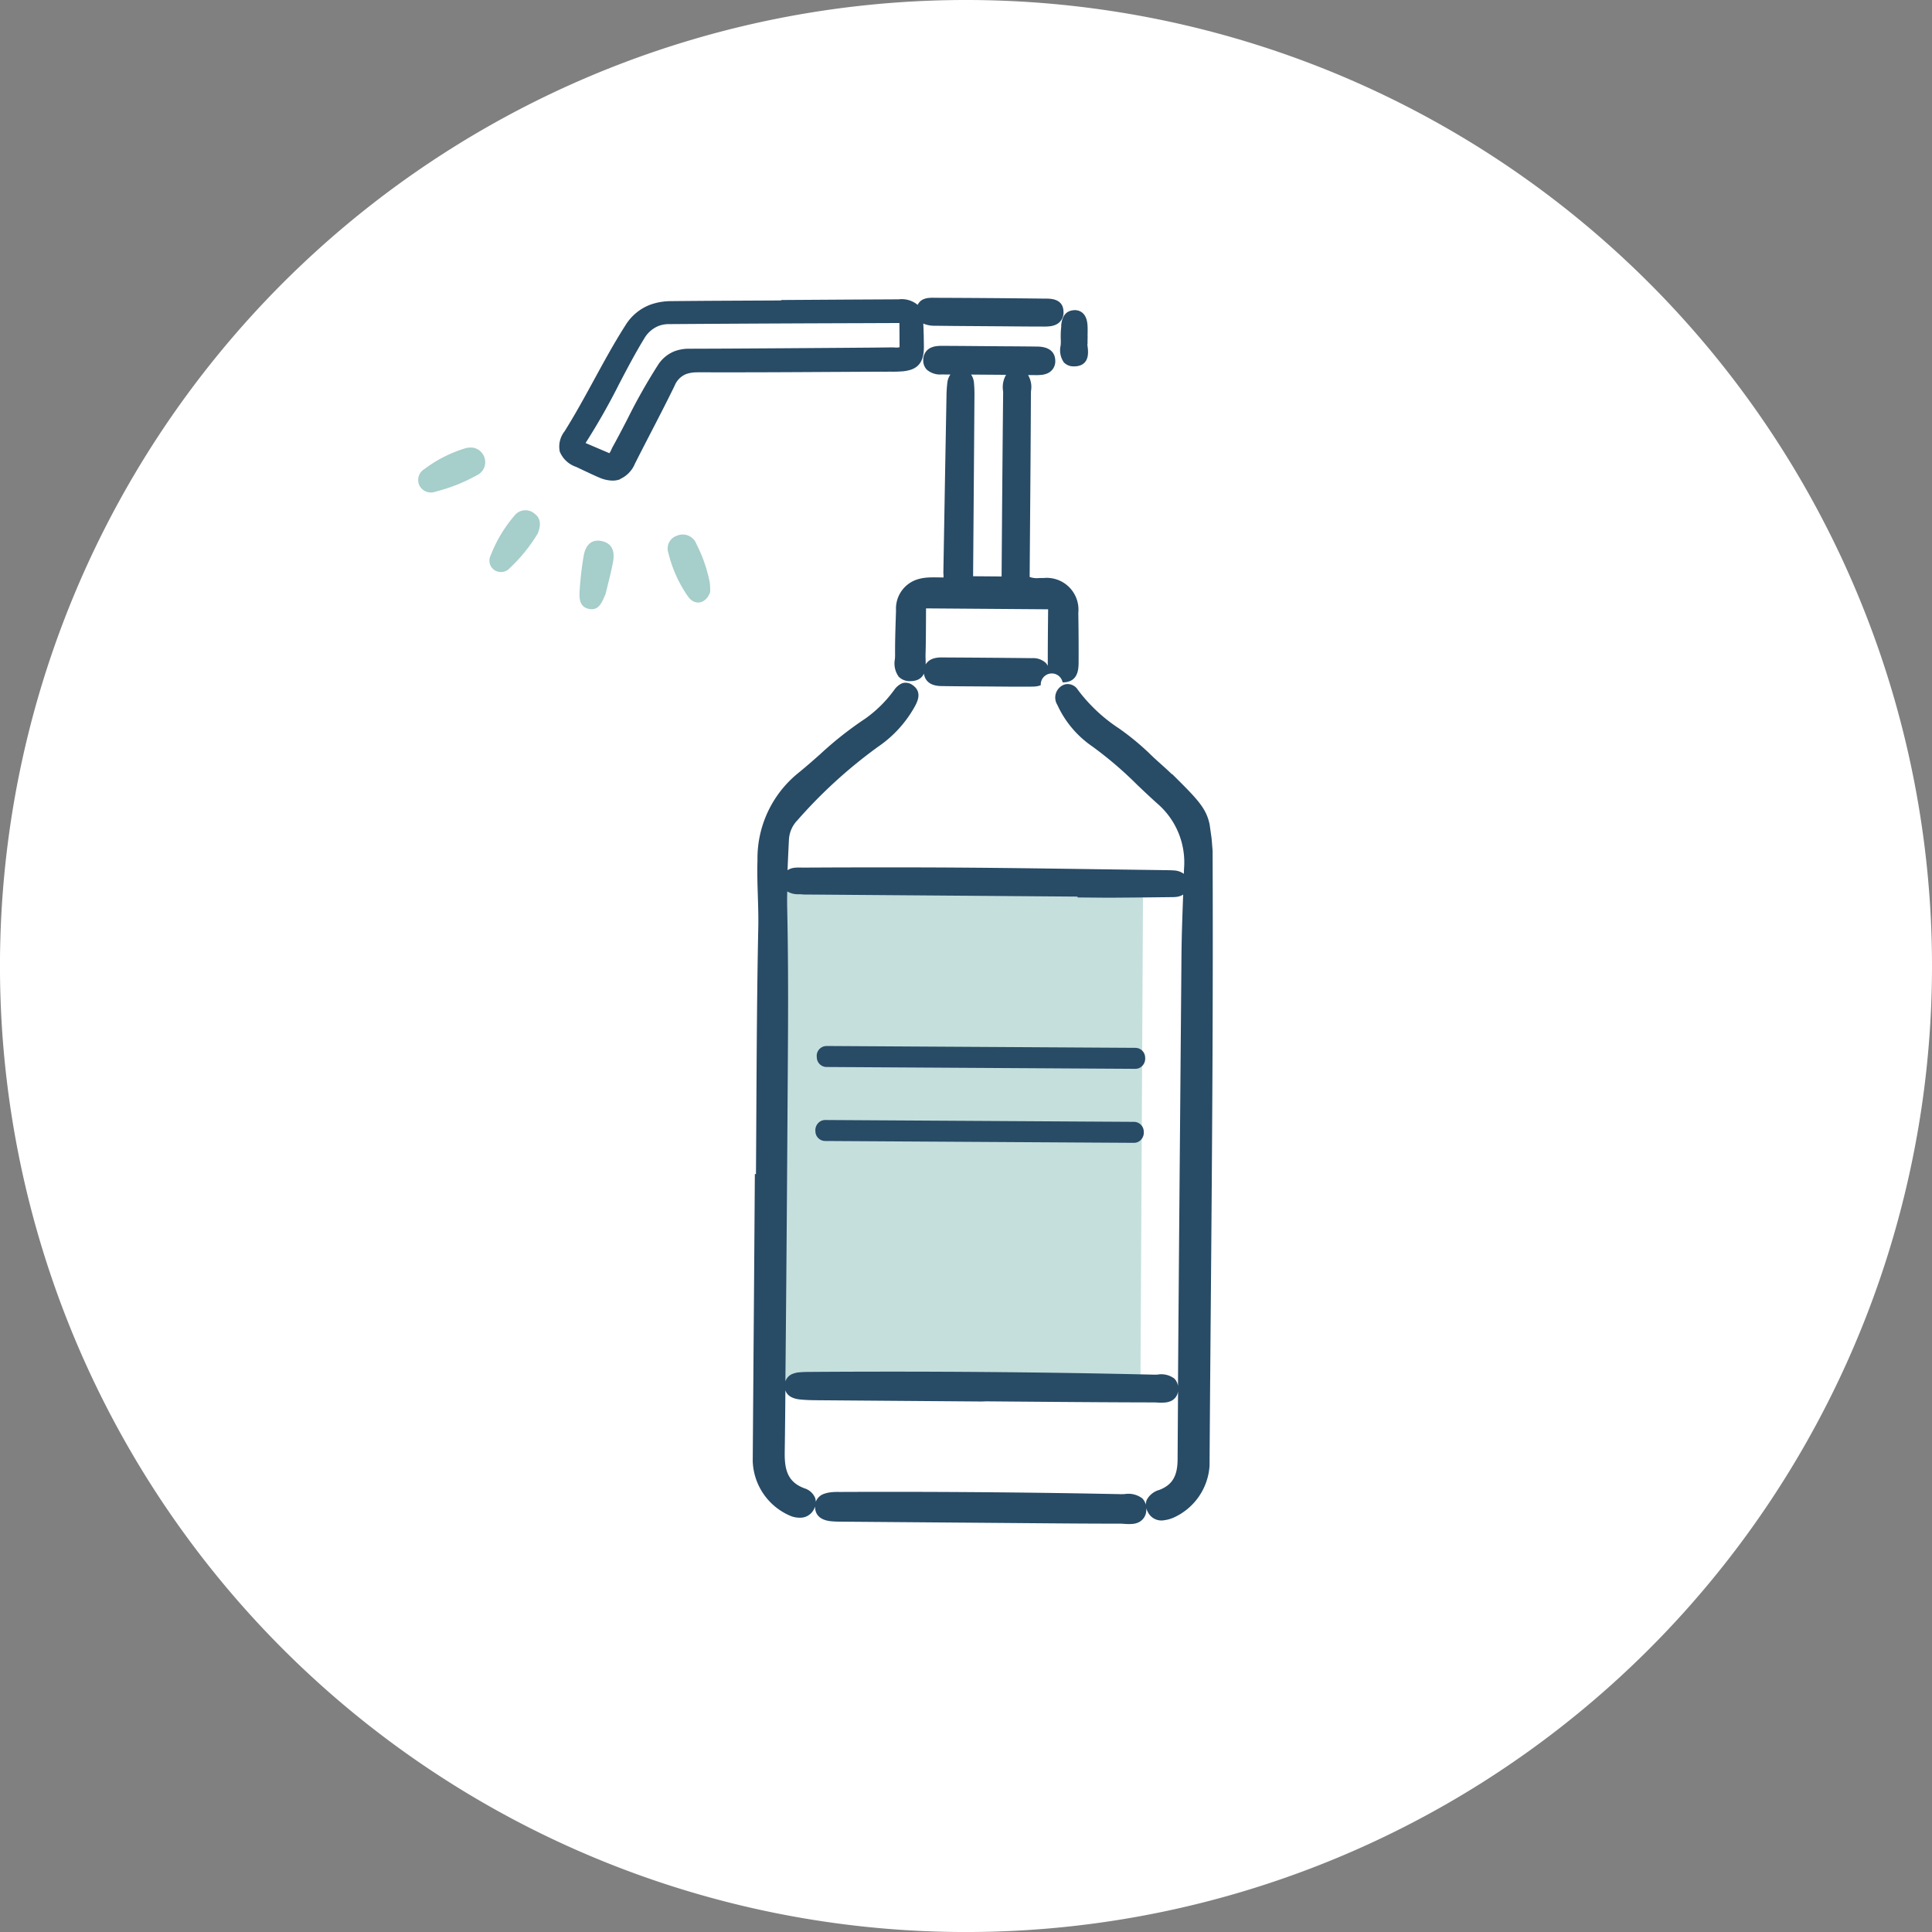
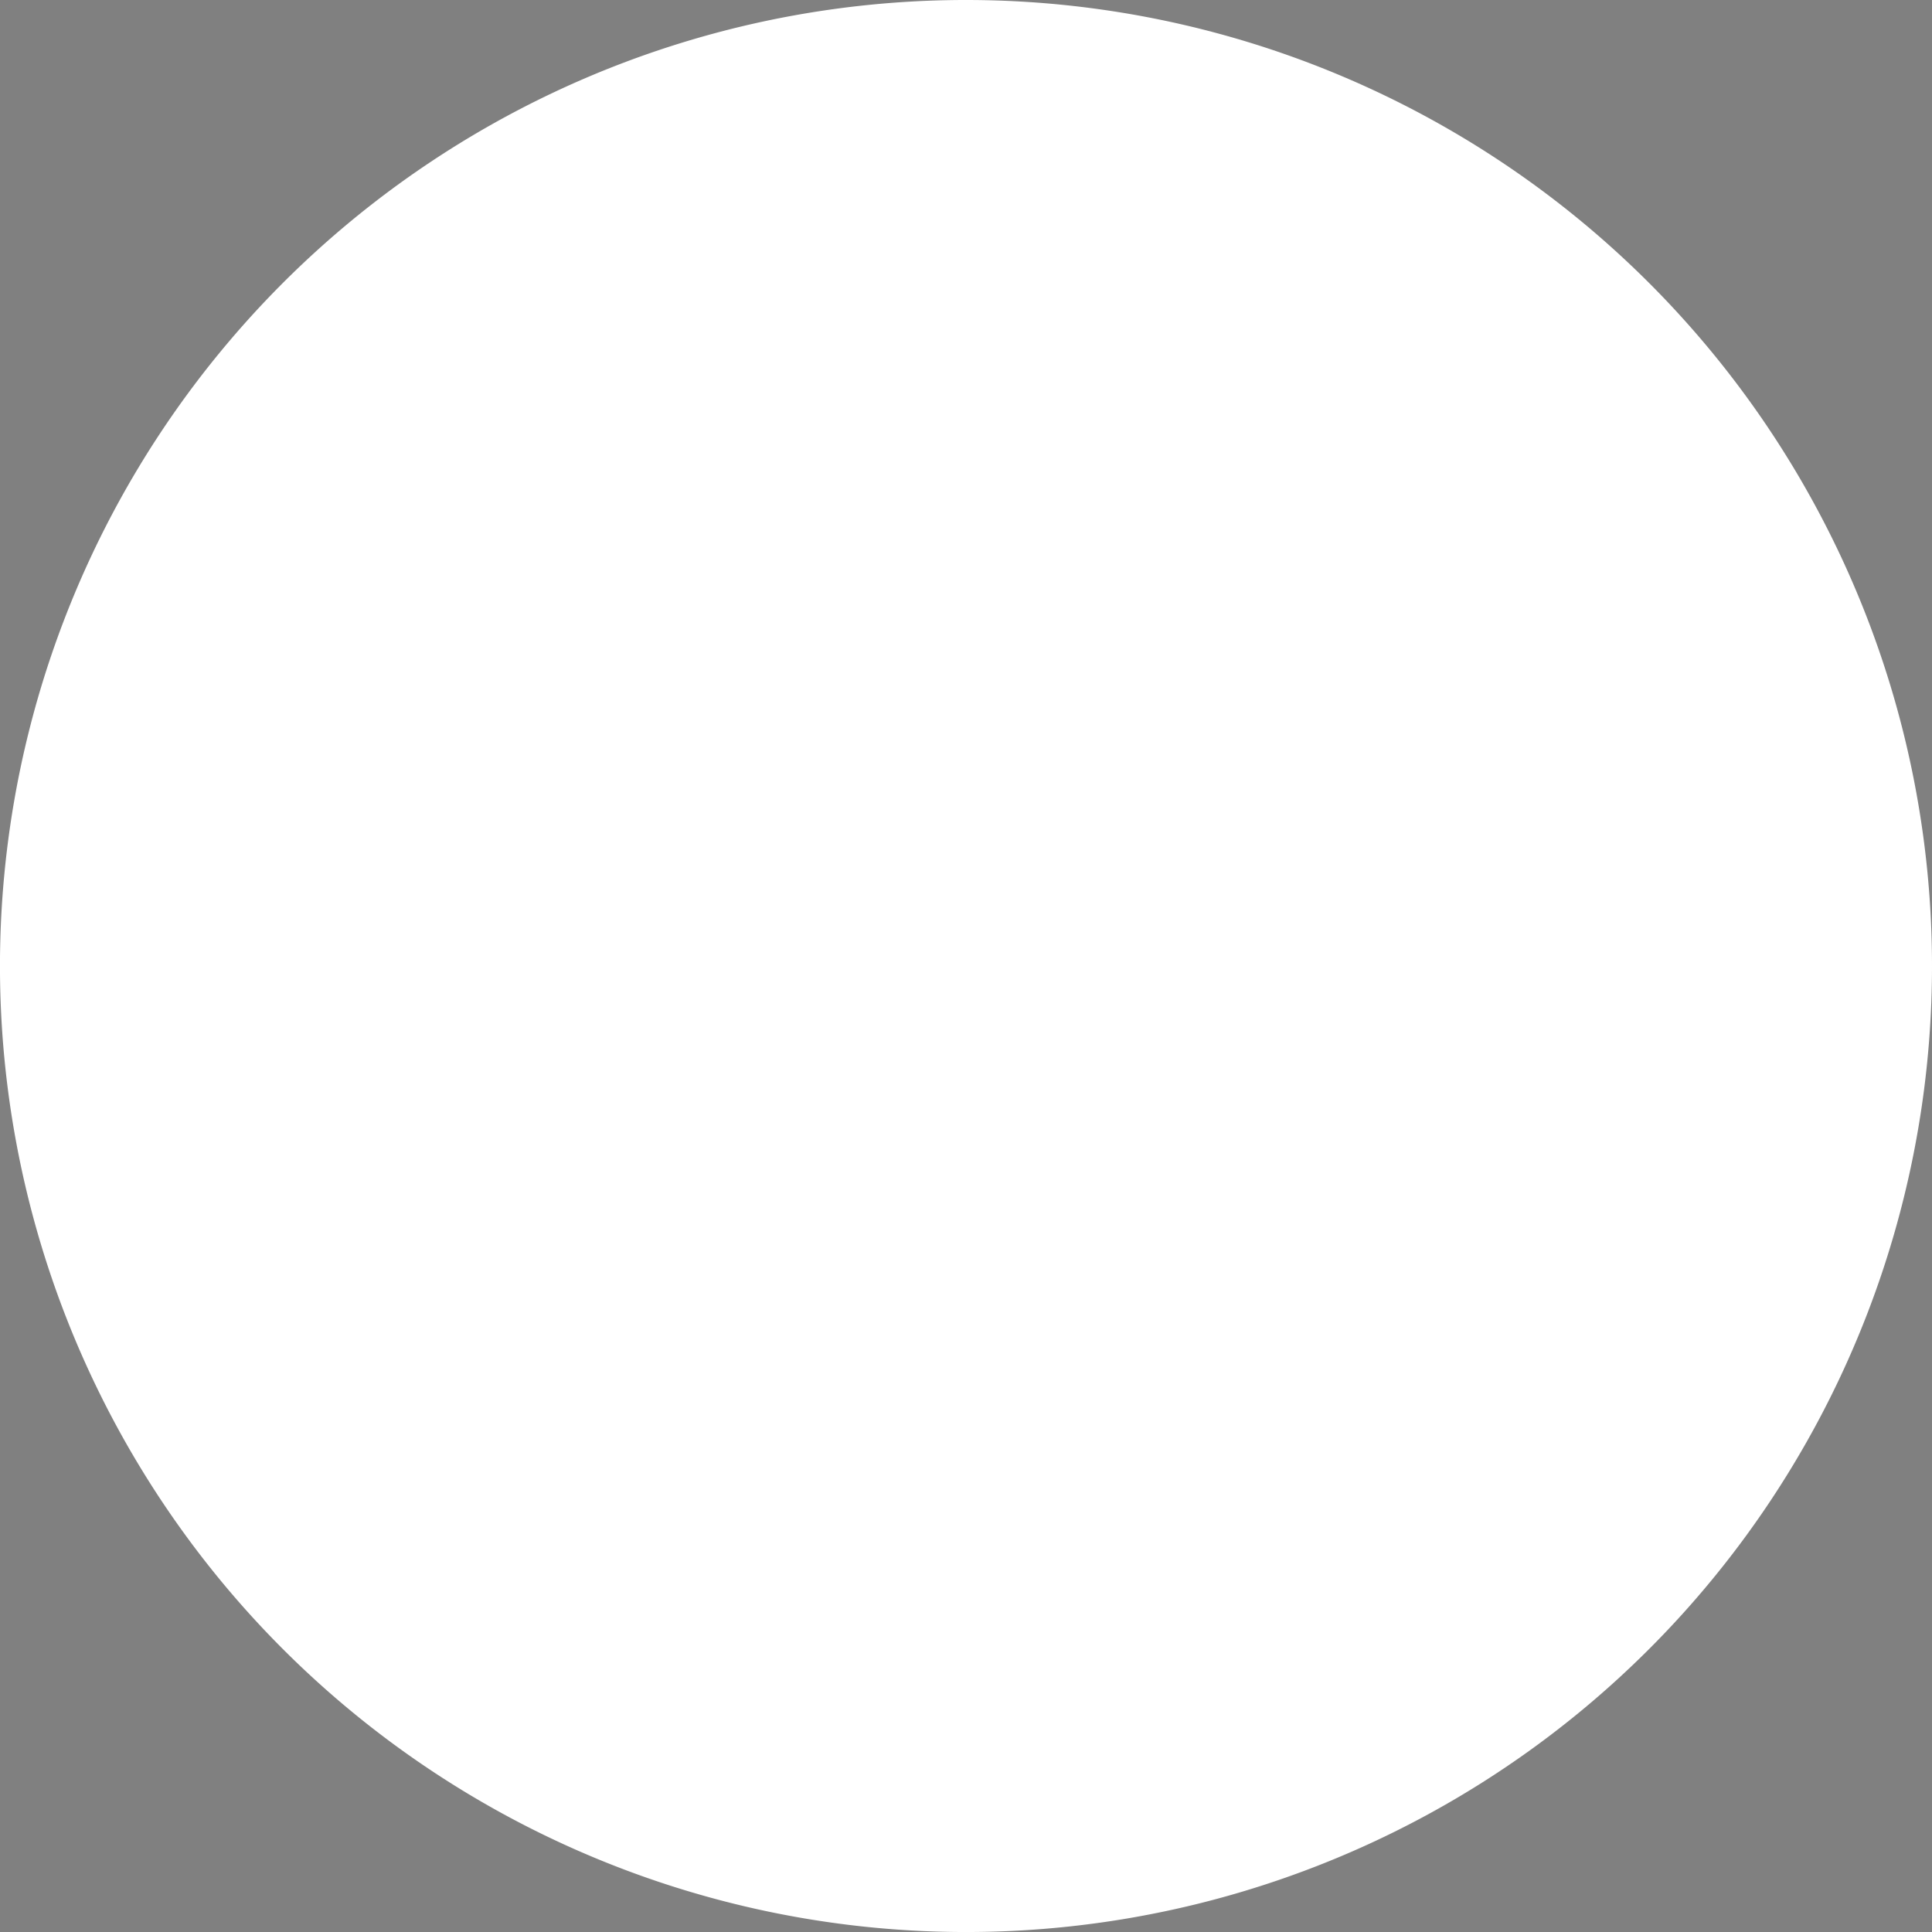
<svg xmlns="http://www.w3.org/2000/svg" id="ill_c02" width="80.733" height="80.733" viewBox="0 0 80.733 80.733">
  <rect x="0" y="0" width="80.733" height="80.733" fill="#808080" stroke="none" />
  <defs>
    <clipPath id="clip-path">
-       <rect id="長方形_561" data-name="長方形 561" width="30.758" height="53.348" fill="none" />
-     </clipPath>
+       </clipPath>
  </defs>
  <g id="グループ_1658" data-name="グループ 1658">
    <path id="パス_6144" data-name="パス 6144" d="M80.733,40.367A40.367,40.367,0,1,1,40.367,0,40.367,40.367,0,0,1,80.733,40.367" fill="#fff" />
    <g id="グループ_1687" data-name="グループ 1687" transform="translate(16.635 14.161) rotate(-8)">
      <g id="グループ_1686" data-name="グループ 1686" clip-path="url(#clip-path)">
        <path id="パス_6472" data-name="パス 6472" d="M36.73,7.878l1.921,1.19s2.515-3.608,3.138-3.807,5.673.723,6.156.694,5.311.716,5.311.716l-1.213,9.515s-1.455-.262-1.952.1-.758,3.661-.879,3.9-2.7,1.911-3.842,2.736A8.887,8.887,0,0,0,43.137,24.8,3.773,3.773,0,0,0,42.674,26c-.1.543-2.273,15.55-2.273,15.55l-1.509,9.958s-.362.443.382.986A11,11,0,0,0,42.312,53.5c.06,0,11.1,1.67,11.185,1.69a2.353,2.353,0,0,0,2.253-.241,3.947,3.947,0,0,0,1.287-2.7c.121-1.126,3.179-22.39,3.179-22.39a8.71,8.71,0,0,0,0-2.937c-.322-.7-4.213-5.19-4.285-5.713a8.293,8.293,0,0,1,.02-2.3c.141-1,.483-1.4.1-1.8a3.693,3.693,0,0,0-1.609-.563l1.408-9.556,2.193.273L58.365,5.6l-1.609-.543L41.065,3.07a3.088,3.088,0,0,0-1.247.684c-.342.422-3.088,4.124-3.088,4.124" transform="translate(-30.209 -2.525)" fill="#fff" />
        <path id="パス_6473" data-name="パス 6473" d="M56.157,138.084l15.238,2.837-3,20.565L53.26,158.933Z" transform="translate(-43.805 -113.57)" fill="#c5dfdd" />
        <path id="パス_6474" data-name="パス 6474" d="M.677,29.264a.542.542,0,0,1-.645-.34.53.53,0,0,1,.3-.656,5.484,5.484,0,0,1,1.854-.628.94.94,0,0,1,.3.031.617.617,0,0,1,.407.542.6.6,0,0,1-.409.61,7.141,7.141,0,0,1-1.8.441" transform="translate(0 -22.728)" fill="#a6cecb" />
        <path id="パス_6475" data-name="パス 6475" d="M56.535,57.521a5.349,5.349,0,0,1-.567-1.934.561.561,0,0,1,.468-.666.607.607,0,0,1,.742.459,6.1,6.1,0,0,1,.329,1.651,2.682,2.682,0,0,1-.039.419c-.242.464-.708.484-.932.072" transform="translate(-46.027 -45.157)" fill="#a6cecb" />
        <path id="パス_6476" data-name="パス 6476" d="M14.153,46.381a.474.474,0,0,1-.063-.62,5.74,5.74,0,0,1,1.216-1.51.581.581,0,0,1,.821.013c.262.244.226.533.041.858a6.716,6.716,0,0,1-1.346,1.261.5.5,0,0,1-.67,0" transform="translate(-11.518 -36.261)" fill="#a6cecb" />
        <path id="パス_6477" data-name="パス 6477" d="M34.152,56.311c-.366-.129-.342-.475-.284-.765a13.7,13.7,0,0,1,.376-1.454c.124-.389.385-.679.84-.51s.468.556.337.94c-.155.456-.346.9-.486,1.258-.215.366-.39.67-.784.531" transform="translate(-27.828 -44.029)" fill="#a6cecb" />
        <path id="パス_6478" data-name="パス 6478" d="M67.108,102.079c-.129-.168-.27-.335-.394-.482s-.278-.329-.407-.5a10.911,10.911,0,0,0-1.112-1.212,6.808,6.808,0,0,1-1.488-1.847.5.5,0,0,0-.437-.3.458.458,0,0,0-.113.012.528.528,0,0,0-.13.05.576.576,0,0,0-.257.739,4.243,4.243,0,0,0,1.206,1.927,15.831,15.831,0,0,1,1.64,1.857c.232.292.472.594.72.887a3.241,3.241,0,0,1,.726,2.848l-.038.213a.773.773,0,0,0-.4-.2c-.106-.023-.213-.039-.32-.056l-2.493-.385c-1.9-.294-3.861-.6-5.817-.889-1.743-.259-3.517-.506-5.233-.744l-1.471-.2-.082-.013a1.858,1.858,0,0,0-.262-.029.711.711,0,0,0-.174.017.532.532,0,0,0-.126.046c.063-.351.129-.7.194-1.043l.043-.224a1.254,1.254,0,0,1,.461-.743A20.348,20.348,0,0,1,55.1,99.239a4.939,4.939,0,0,0,1.746-1.433l.013-.018c.135-.182.414-.561.037-.906a.494.494,0,0,0-.329-.142.437.437,0,0,0-.107.011.817.817,0,0,0-.37.247l-.048.046a5.218,5.218,0,0,1-1.3.953,14.836,14.836,0,0,0-2.078,1.214c-.333.22-.678.447-1.026.656a4.592,4.592,0,0,0-2.179,3.369c-.086.493-.14.991-.193,1.484-.046.424-.094.863-.163,1.29-.407,2.514-.781,5.076-1.143,7.553l-.037.252q-.175,1.2-.351,2.392l-.046-.007-.7,4.736q-.53,3.569-1.058,7.137a2.575,2.575,0,0,0,1.293,2.507,1.055,1.055,0,0,0,.423.111.66.66,0,0,0,.16-.017.646.646,0,0,0,.379-.262.726.726,0,0,0,.057-.1c0,.009,0,.017,0,.027-.026.234.053.54.577.67.141.035.277.056.439.08l7.118,1.058c1.441.215,2.931.438,4.4.645.045.006.094.017.16.03a2.069,2.069,0,0,0,.374.053.779.779,0,0,0,.188-.019.57.57,0,0,0,.437-.5.605.605,0,0,0-.1-.482.969.969,0,0,0-.713-.281c-.053-.006-.1-.011-.15-.018-3.748-.606-7.641-1.184-11.572-1.72l-.078-.011a2.6,2.6,0,0,0-.316-.033h-.019a1.2,1.2,0,0,0-.3.025.546.546,0,0,0-.383.281.53.53,0,0,0-.009-.18.706.706,0,0,0-.379-.443c-.658-.353-.722-.874-.611-1.6q.2-1.284.389-2.569c.059.349.46.445.609.479.217.051.438.086.644.117l6.806,1.01.177.018,1.484.221c1.788.266,3.637.541,5.457.8.04.006.084.014.137.024a2.061,2.061,0,0,0,.348.046.776.776,0,0,0,.19-.018.514.514,0,0,0,.391-.374c-.139.94-.277,1.88-.414,2.811-.1.7-.372,1.032-.932,1.163a.845.845,0,0,0-.585.347.58.58,0,0,0-.028.48.632.632,0,0,0,.643.456,1.4,1.4,0,0,0,.293-.029l.063-.013a2.556,2.556,0,0,0,1.83-1.946c.332-2.259.669-4.517,1.008-6.79.886-5.941,1.8-12.084,2.694-18.633l.005-.077c.1-1.545.066-1.639-1.234-3.345M63.7,127.107a.91.91,0,0,0-.679-.267c-.052-.005-.1-.01-.147-.018-4.569-.753-9.36-1.465-14.24-2.117-.109-.015-.218-.028-.328-.037-.043,0-.087-.006-.13-.007a.947.947,0,0,0-.229.022.508.508,0,0,0-.363.274c.74-4.915,1.455-9.771,2.082-14.044.319-2.173.555-3.927.744-5.521.025-.21.055-.431.1-.7a.872.872,0,0,0,.468.185c.044.007.088.014.127.024a1.117,1.117,0,0,0,.143.026l11.245,1.668-.006.035.609.091c.278.042.556.084.834.122q1.259.169,2.518.329a1.214,1.214,0,0,0,.133.01.742.742,0,0,0,.181-.018.547.547,0,0,0,.114-.04c-.152.848-.308,1.721-.436,2.587q-.5,3.355-1,6.709l-.11.736c-.453,3.037-.992,6.655-1.529,10.286a.533.533,0,0,0-.1-.331" transform="translate(-37.62 -79.565)" fill="#284b66" />
        <path id="パス_6479" data-name="パス 6479" d="M112.86,21.122a.9.9,0,0,0,.214-.021h0a.547.547,0,0,0,.431-.5c.024-.21-.03-.576-.655-.674-.432-.067-.864-.131-1.3-.194l-1.136-.169q-.748-.112-1.5-.221a1.84,1.84,0,0,0-.227-.021.866.866,0,0,0-.212.02.544.544,0,0,0-.428.464.552.552,0,0,0,.088.432.849.849,0,0,0,.588.285l.361.054a.716.716,0,0,0-.173.317,5,5,0,0,0-.113.544l-.5,3.143q-.326,2.065-.654,4.131c-.006.035-.008.07-.011.108a.421.421,0,0,1-.018.116l-.066-.011c-.166-.027-.354-.058-.544-.076-.055-.005-.109-.008-.161-.009a1.686,1.686,0,0,0-.405.04,1.28,1.28,0,0,0-.977,1.14l-.055.317c-.082.471-.175,1.006-.243,1.522-.007.053-.019.111-.031.17a.948.948,0,0,0,.056.755.65.65,0,0,0,.467.249.894.894,0,0,0,.1.008.734.734,0,0,0,.174-.017.5.5,0,0,0,.319-.224c0,.185.07.524.636.614.424.067.848.13,1.288.194l1.069.158c.466.07.931.14,1.4.2a1.371,1.371,0,0,0,.165.014.867.867,0,0,0,.21-.021.461.461,0,0,1,.92.008.874.874,0,0,0,.125.012.694.694,0,0,0,.17-.017c.394-.091.454-.521.49-.778l.008-.055c.085-.585.168-1.2.261-1.947a1.328,1.328,0,0,0-1.241-1.643c-.059-.011-.12-.018-.183-.025a.857.857,0,0,1-.381-.1l.232-1.564c.291-1.959.593-3.985.884-6,.006-.038.013-.078.023-.129a.971.971,0,0,0-.031-.671l.351.052a1.626,1.626,0,0,0,.2.018m-1.678.435c0,.046-.008.091-.014.132-.3,1.982-.6,4-.889,5.95l-.236,1.594-1.178-.175.181-1.22c.312-2.1.621-4.185.929-6.27.026-.179.043-.341.05-.5a.715.715,0,0,0-.07-.367l1.446.214a1.022,1.022,0,0,0-.219.639m-4.765,10.659c.006-.053.011-.1.018-.15.089-.519.164-1.043.237-1.549l.058-.4,5.047.748-.069.46c-.084.558-.165,1.1-.241,1.646l-.01.066c-.007.048-.016.106-.021.168a.538.538,0,0,0-.069-.137.779.779,0,0,0-.537-.274q-1.875-.284-3.75-.557a1.333,1.333,0,0,0-.167-.014.863.863,0,0,0-.208.02.556.556,0,0,0-.316.192c.013-.078.021-.153.028-.22" transform="translate(-86.436 -15.89)" fill="#284b66" />
        <path id="パス_6480" data-name="パス 6480" d="M154.084,16.011a3.631,3.631,0,0,0-.1.573,1.673,1.673,0,0,1-.04.224.885.885,0,0,0,.036.707.549.549,0,0,0,.39.225.876.876,0,0,0,.121.011.651.651,0,0,0,.16-.016c.387-.09.4-.523.405-.708,0-.031,0-.113.007-.127l.012-.034,0-.022c.015-.1.029-.189.042-.269l0-.018c.026-.161.049-.3.059-.442.043-.583-.314-.686-.469-.7l-.057,0a.552.552,0,0,0-.134.013c-.323.075-.4.434-.432.552Z" transform="translate(-126.568 -12.673)" fill="#284b66" />
-         <path id="パス_6481" data-name="パス 6481" d="M36.3,7.091a1.207,1.207,0,0,0,.7-.545c.282-.407.568-.81.854-1.214.414-.584.842-1.187,1.249-1.792a.869.869,0,0,1,.535-.408,1.316,1.316,0,0,1,.47-.008l.023,0c1.856.268,3.745.523,5.572.769l2.033.275.246.037.026,0c.079.012.157.024.236.035.112.015.206.025.3.031A1.577,1.577,0,0,0,49,4.252c.377-.087.574-.358.643-.889.037-.29.079-.618.107-.943a1.168,1.168,0,0,0,.482.16c.524.081,1.048.159,1.572.236l1.3.192c.54.081,1.08.162,1.62.238a2.065,2.065,0,0,0,.249.023.883.883,0,0,0,.215-.021.549.549,0,0,0,.433-.5c.066-.544-.448-.618-.668-.649l-.05-.007c-1.483-.226-2.993-.45-4.486-.665l-.057-.009a1.85,1.85,0,0,0-.254-.027.749.749,0,0,0-.18.017.483.483,0,0,0-.3.206,1.038,1.038,0,0,0-.75-.339L46.845,1,44.033.623l-.057.011L41.416.287Q40.424.153,39.431.024a2.525,2.525,0,0,0-.893.034,2.076,2.076,0,0,0-1.121.7c-.579.675-1.116,1.4-1.636,2.1-.479.644-.974,1.309-1.5,1.934a1.033,1.033,0,0,0-.318.813,1.125,1.125,0,0,0,.592.729l.279.184c.2.13.4.264.605.387a1.457,1.457,0,0,0,.546.208.882.882,0,0,0,.317-.013m-.294-1.14L35.08,5.4a27.65,27.65,0,0,0,1.733-2.249c.414-.578.842-1.175,1.3-1.731a1.224,1.224,0,0,1,.673-.441,1.176,1.176,0,0,1,.422-.017l1.785.239q3.106.418,6.212.845l1.561.213-.135,1a.314.314,0,0,1-.116,0c-.029,0-.057-.009-.086-.015s-.069-.013-.1-.018l-.777-.1q-2.622-.347-5.244-.7c-.793-.107-1.587-.214-2.386-.325a1.727,1.727,0,0,0-.628.018,1.471,1.471,0,0,0-.778.49,24.022,24.022,0,0,0-1.562,2.04c-.249.351-.507.714-.77,1.062-.026.034-.049.071-.073.109a.633.633,0,0,1-.095.129" transform="translate(-27.928 0)" fill="#284b66" />
-         <path id="パス_6482" data-name="パス 6482" d="M87.291,180.711l-12.745-1.869a.517.517,0,0,0-.065-.005.41.41,0,0,0-.421.411.41.41,0,0,0,.359.462l12.745,1.869a.557.557,0,0,0,.065.005.439.439,0,0,0,.1-.011.431.431,0,0,0,.316-.4.41.41,0,0,0-.358-.462" transform="translate(-60.911 -147.087)" fill="#284b66" />
        <path id="パス_6483" data-name="パス 6483" d="M84.52,197.913l-12.745-1.869a.52.52,0,0,0-.065-.005.437.437,0,0,0-.1.011.431.431,0,0,0-.317.4.41.41,0,0,0,.359.462l12.745,1.869a.524.524,0,0,0,.065.005.438.438,0,0,0,.1-.011.431.431,0,0,0,.316-.4.41.41,0,0,0-.358-.462" transform="translate(-58.632 -161.235)" fill="#284b66" />
      </g>
    </g>
  </g>
</svg>